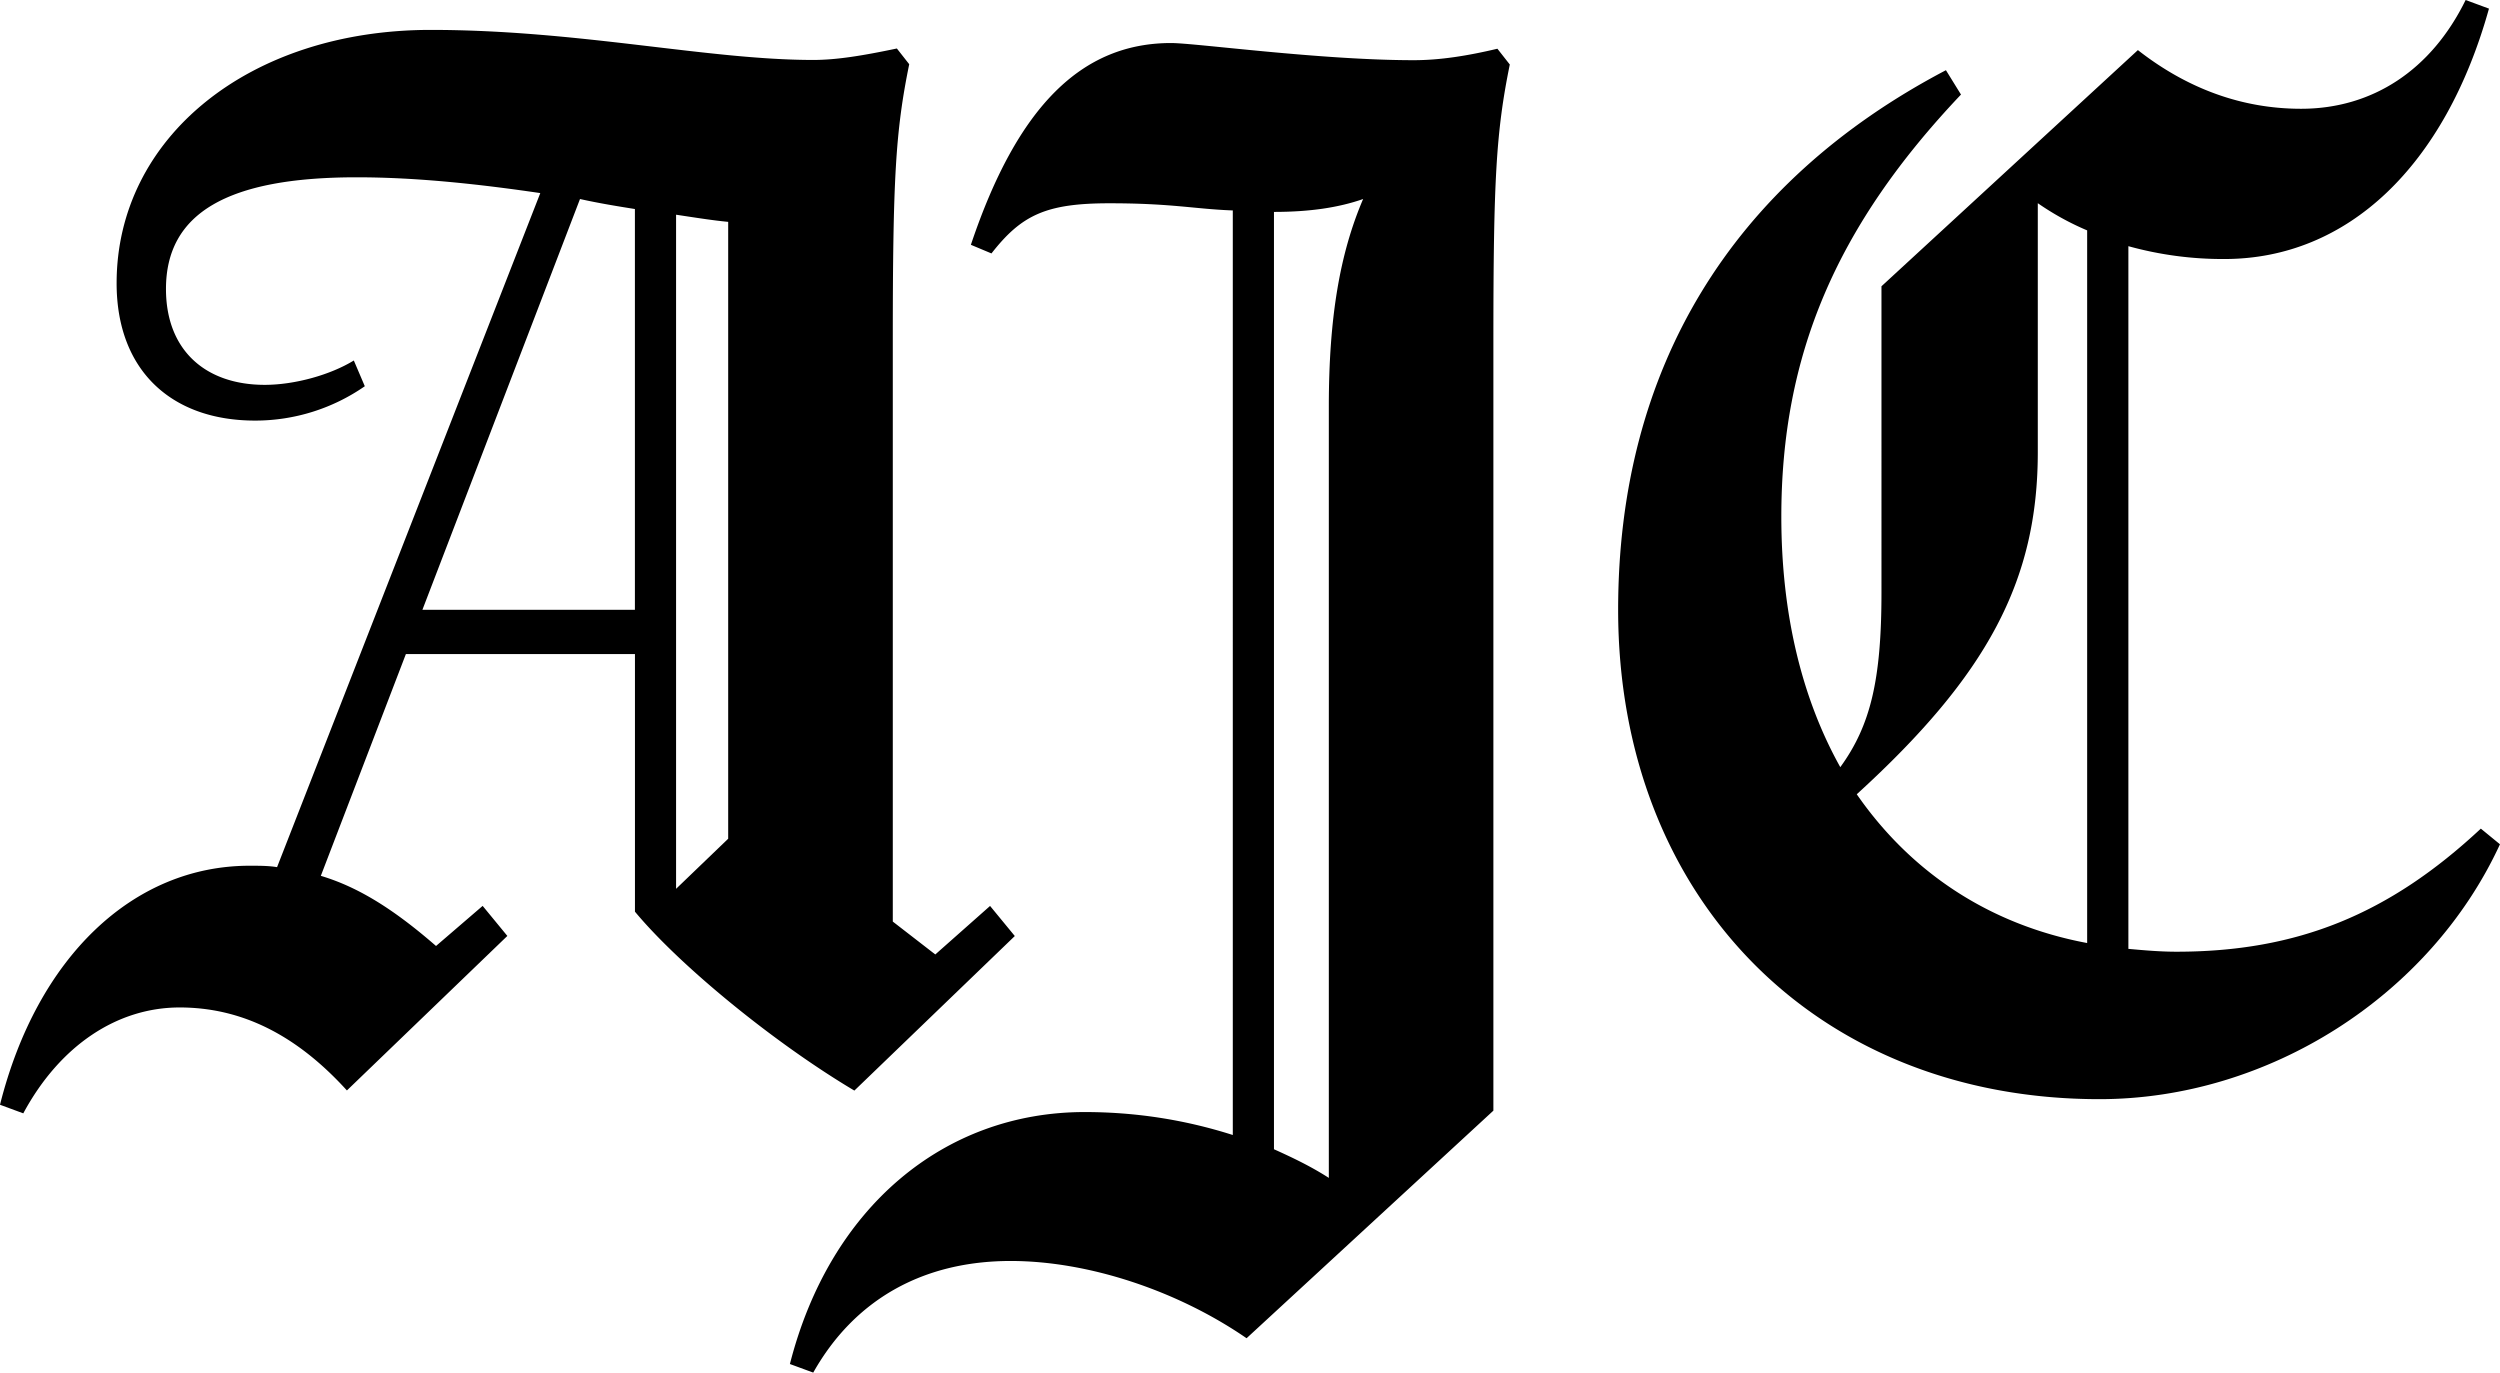
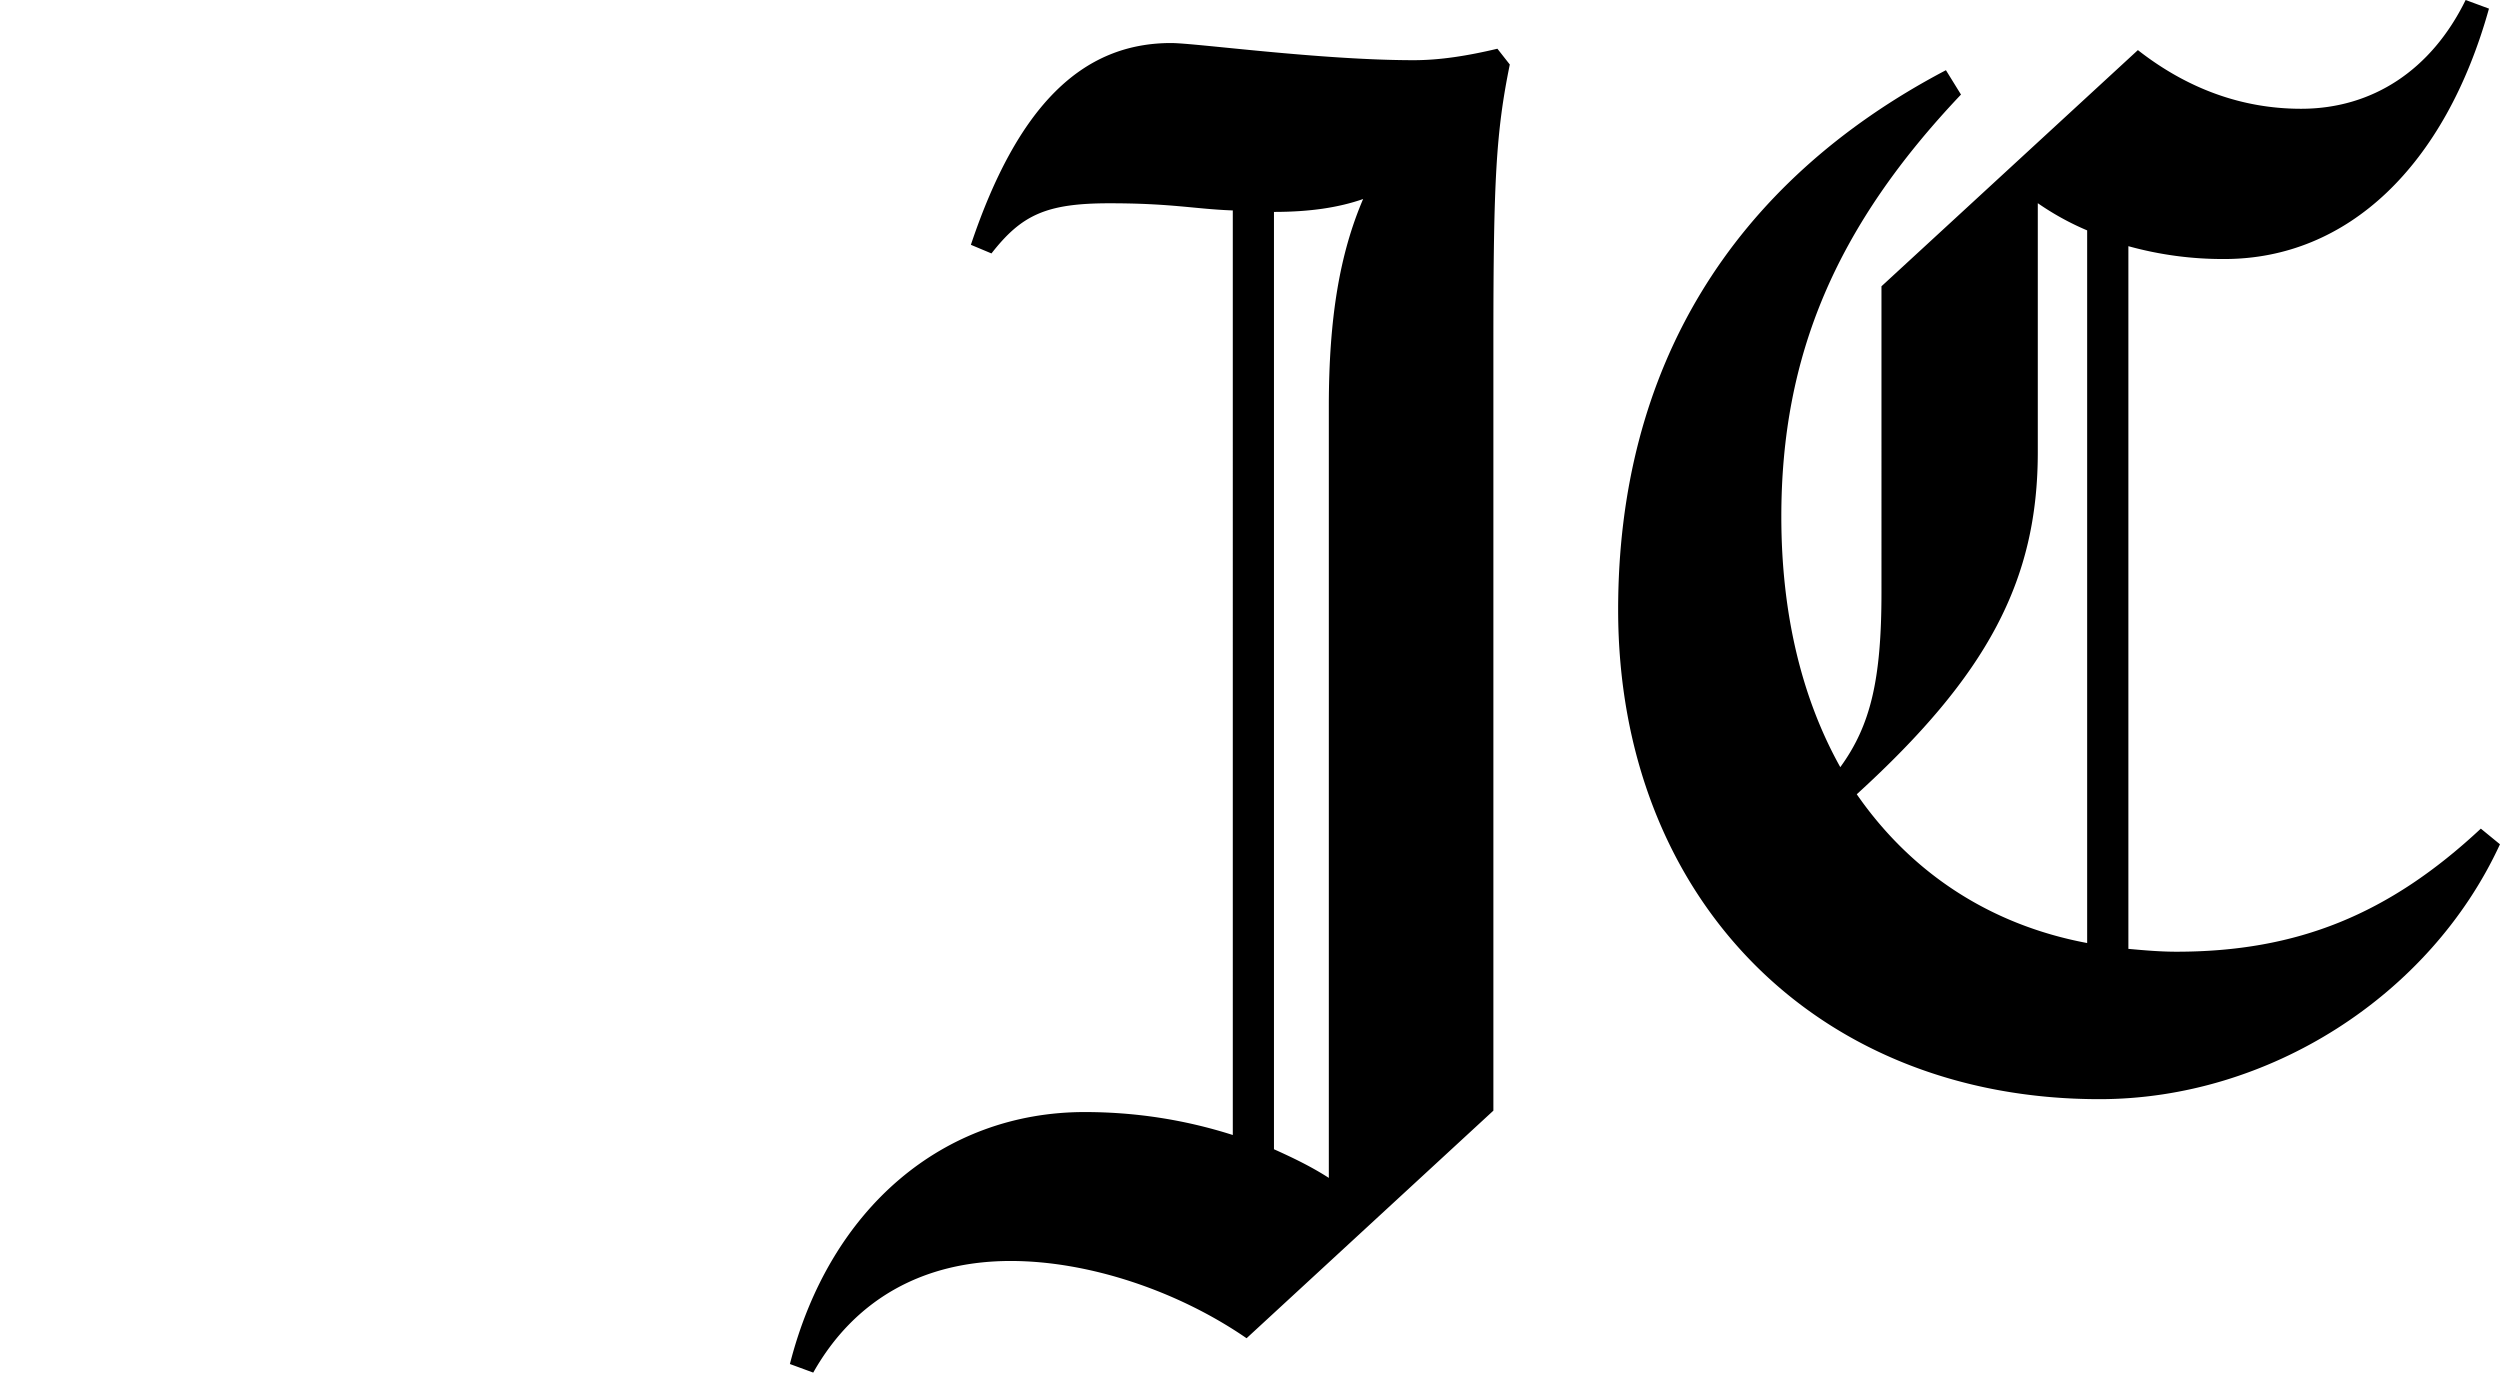
<svg xmlns="http://www.w3.org/2000/svg" width="51" height="28" viewBox="0 0 51 28" fill="none">
-   <path d="m20.198 18.482.504.613-3.273 3.153c-1.622-.964-3.553-2.54-4.476-3.65v-5.255H8.28l-1.735 4.524c.784.235 1.51.701 2.35 1.431l.951-.818.504.613-3.273 3.152c-1.035-1.139-2.154-1.693-3.413-1.693s-2.434.76-3.189 2.16L0 22.537c.755-3.007 2.713-4.876 5.092-4.876.196 0 .391 0 .56.029l5.37-13.751c-1.202-.176-2.49-.322-3.748-.322-2.63 0-3.888.73-3.888 2.278 0 1.255.811 1.956 2.014 1.956.615 0 1.343-.205 1.818-.497l.224.525a3.917 3.917 0 0 1-2.238.701c-1.706 0-2.825-1.022-2.825-2.802C2.379 2.799 5.092.61 8.785.61c3.021 0 5.652.613 7.805.613.476 0 1.007-.087 1.706-.234l.252.321c-.28 1.372-.335 2.336-.335 5.664V18.8l.867.671 1.12-.992-.002.004zM8.616 12.44h4.336V4.264c-.364-.058-.728-.117-1.12-.204L8.617 12.44zm5.176 5.692 1.063-1.022V4.526c-.308-.029-.672-.087-1.063-.146v13.751z" fill="#000" />
  <path d="M30.8 1.315c-.279 1.372-.335 2.336-.335 5.664v15.678L25.43 27.3c-1.399-.964-3.217-1.576-4.812-1.576-1.79 0-3.189.788-4.028 2.277l-.476-.175c.811-3.183 3.133-5.14 6.014-5.14 1.007 0 2.014.147 3.021.468V4.293c-.784-.029-1.231-.146-2.517-.146-1.286 0-1.79.234-2.406 1.023l-.42-.176C20.756 2.163 22.07.878 23.89.878c.503 0 3.049.35 4.95.35.533 0 1.092-.088 1.707-.234l.251.32h.003zm-4.81 22.13c.39.176.754.35 1.118.584V8.294c0-1.81.224-3.124.7-4.234-.504.176-1.092.263-1.819.263v19.122zM50.998 17.226c-1.427 3.094-4.728 5.197-8.168 5.197-5.791 0-9.82-4.116-9.82-9.984 0-4.905 2.295-8.7 6.687-11.007l.307.497c-2.546 2.685-3.665 5.314-3.665 8.612 0 1.986.42 3.708 1.203 5.109.616-.847.84-1.78.84-3.563V5.84l5.231-4.818c1.007.788 2.126 1.197 3.329 1.197 1.454 0 2.657-.788 3.357-2.219l.476.176c-.895 3.21-2.881 5.108-5.398 5.108a7.197 7.197 0 0 1-1.958-.262v14.335c.308.028.643.058.98.058 2.462 0 4.335-.76 6.21-2.511l.392.321-.003.001zm-8.42 2.015V4.7a5.57 5.57 0 0 1-1.007-.555v5.08c0 2.627-1.036 4.555-3.693 6.978 1.092 1.576 2.686 2.657 4.7 3.035v.002z" fill="#000" />
</svg>